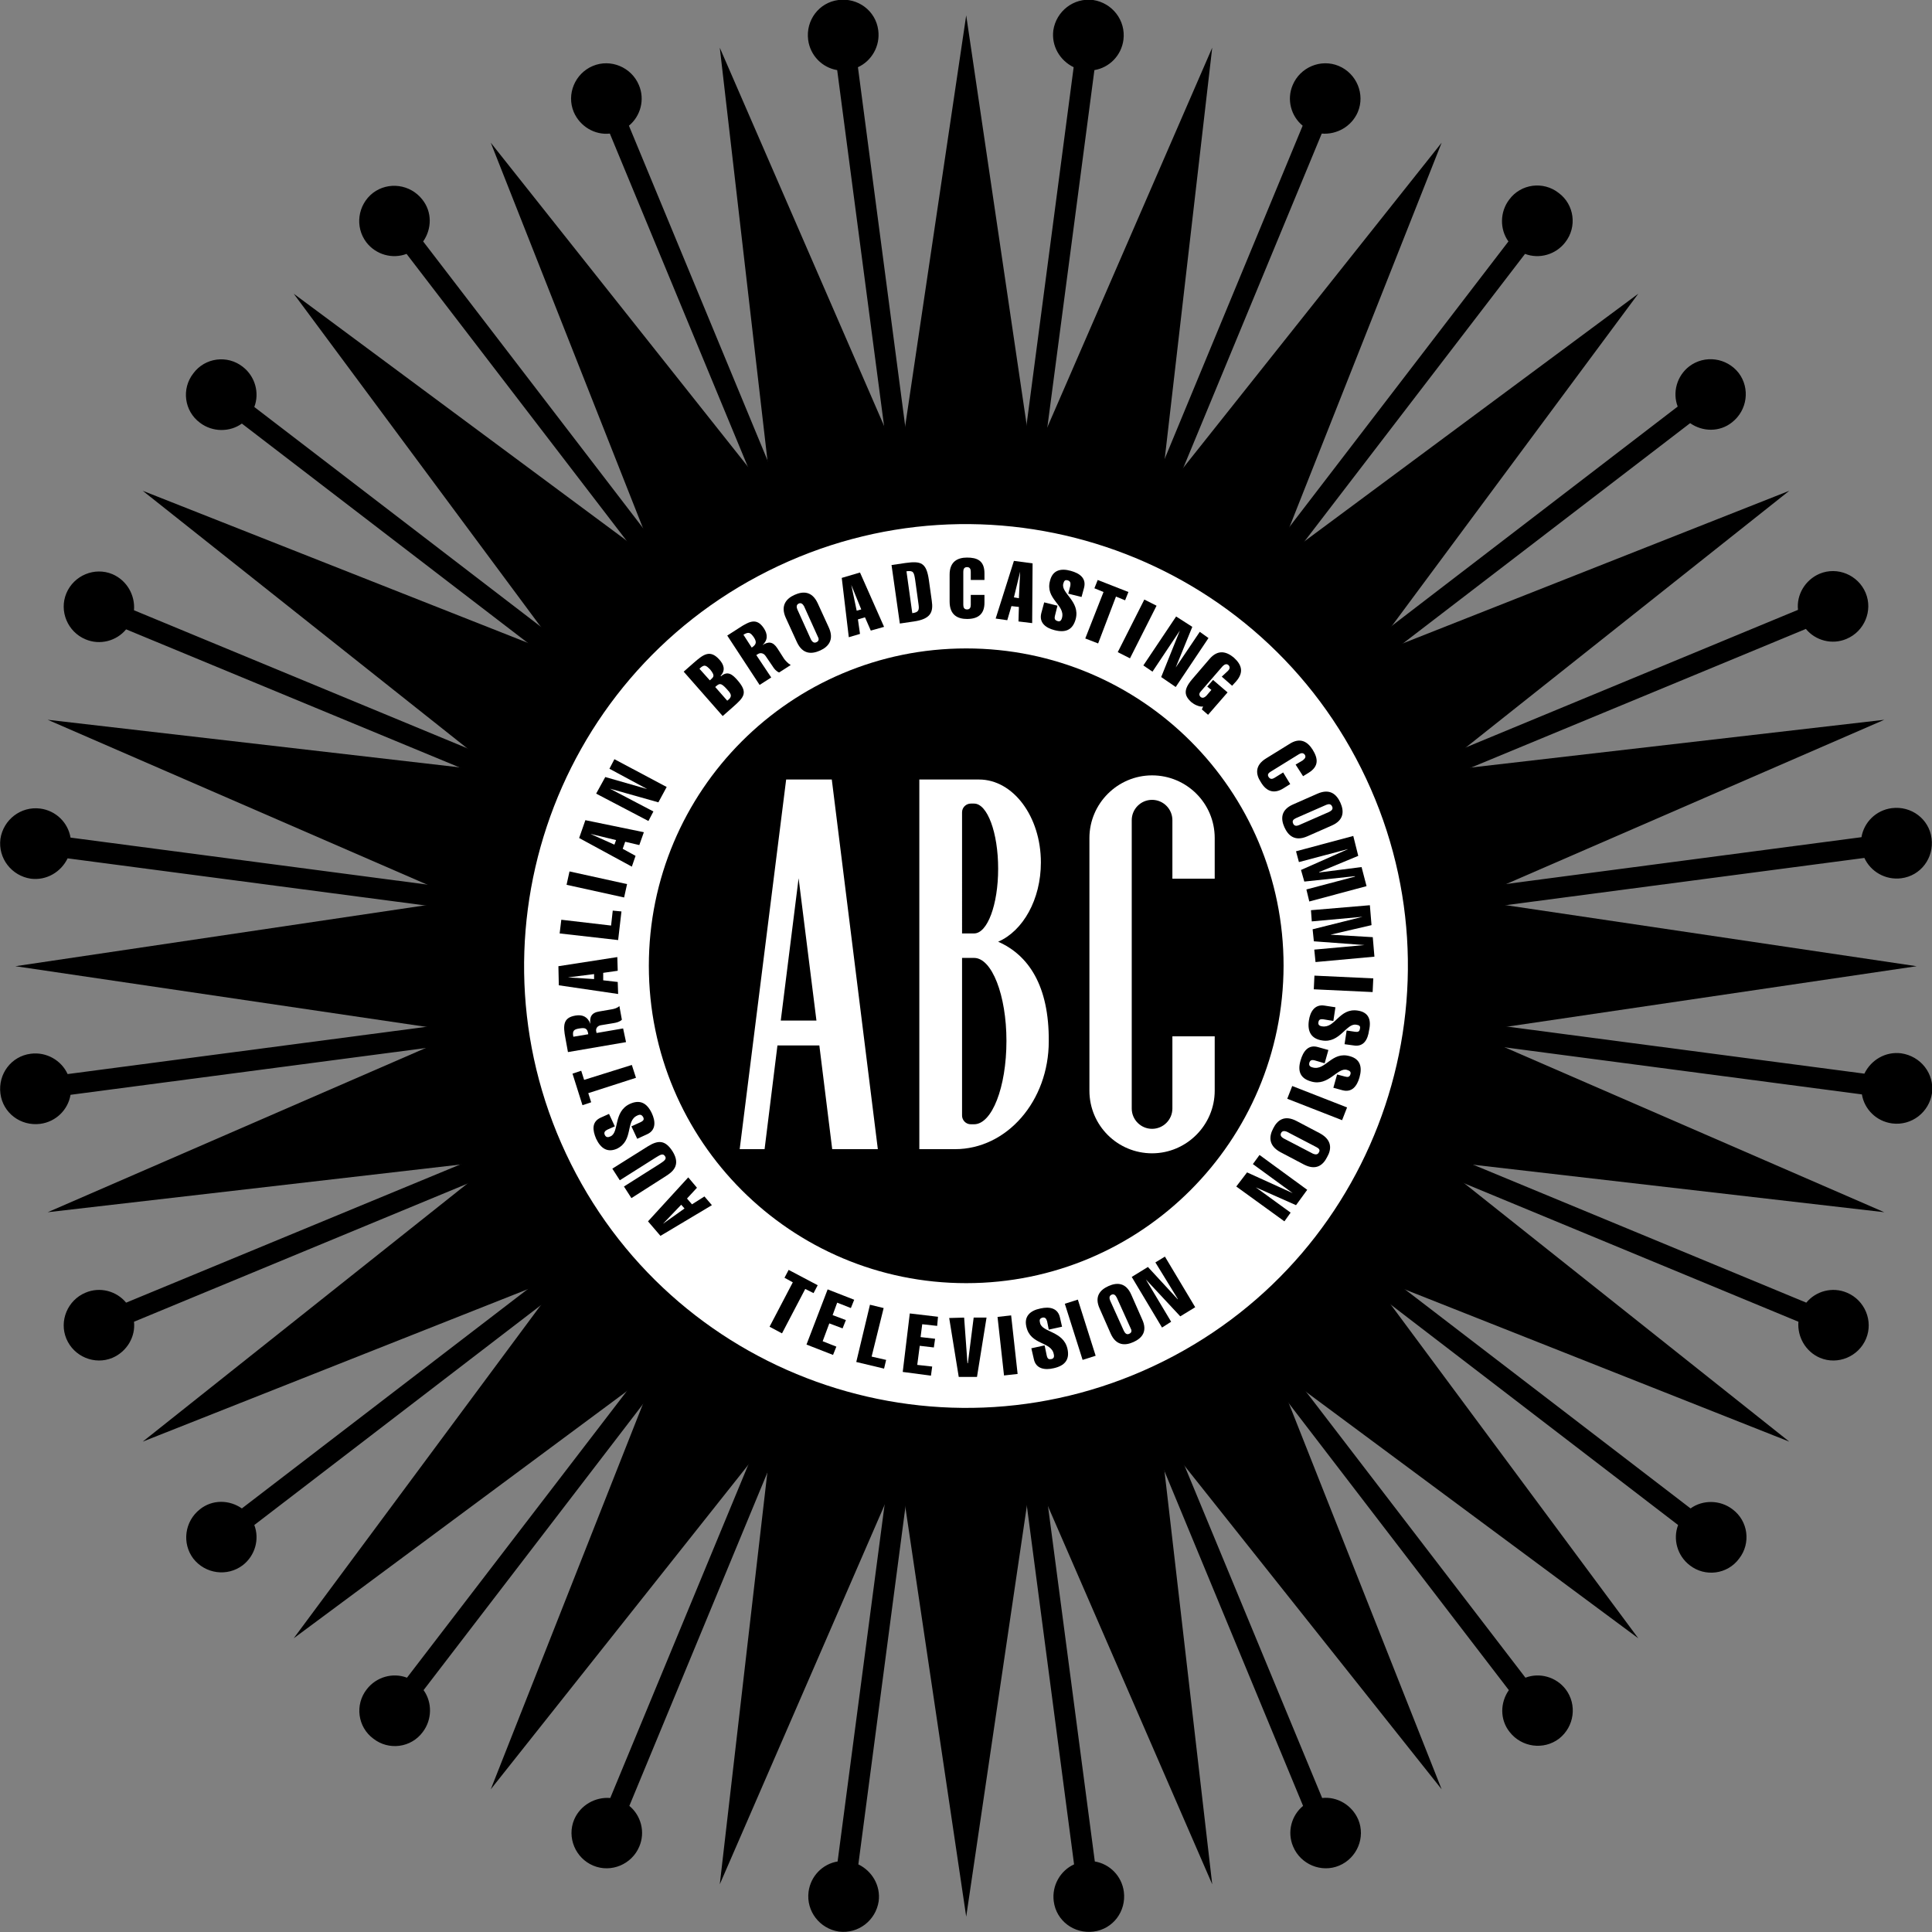
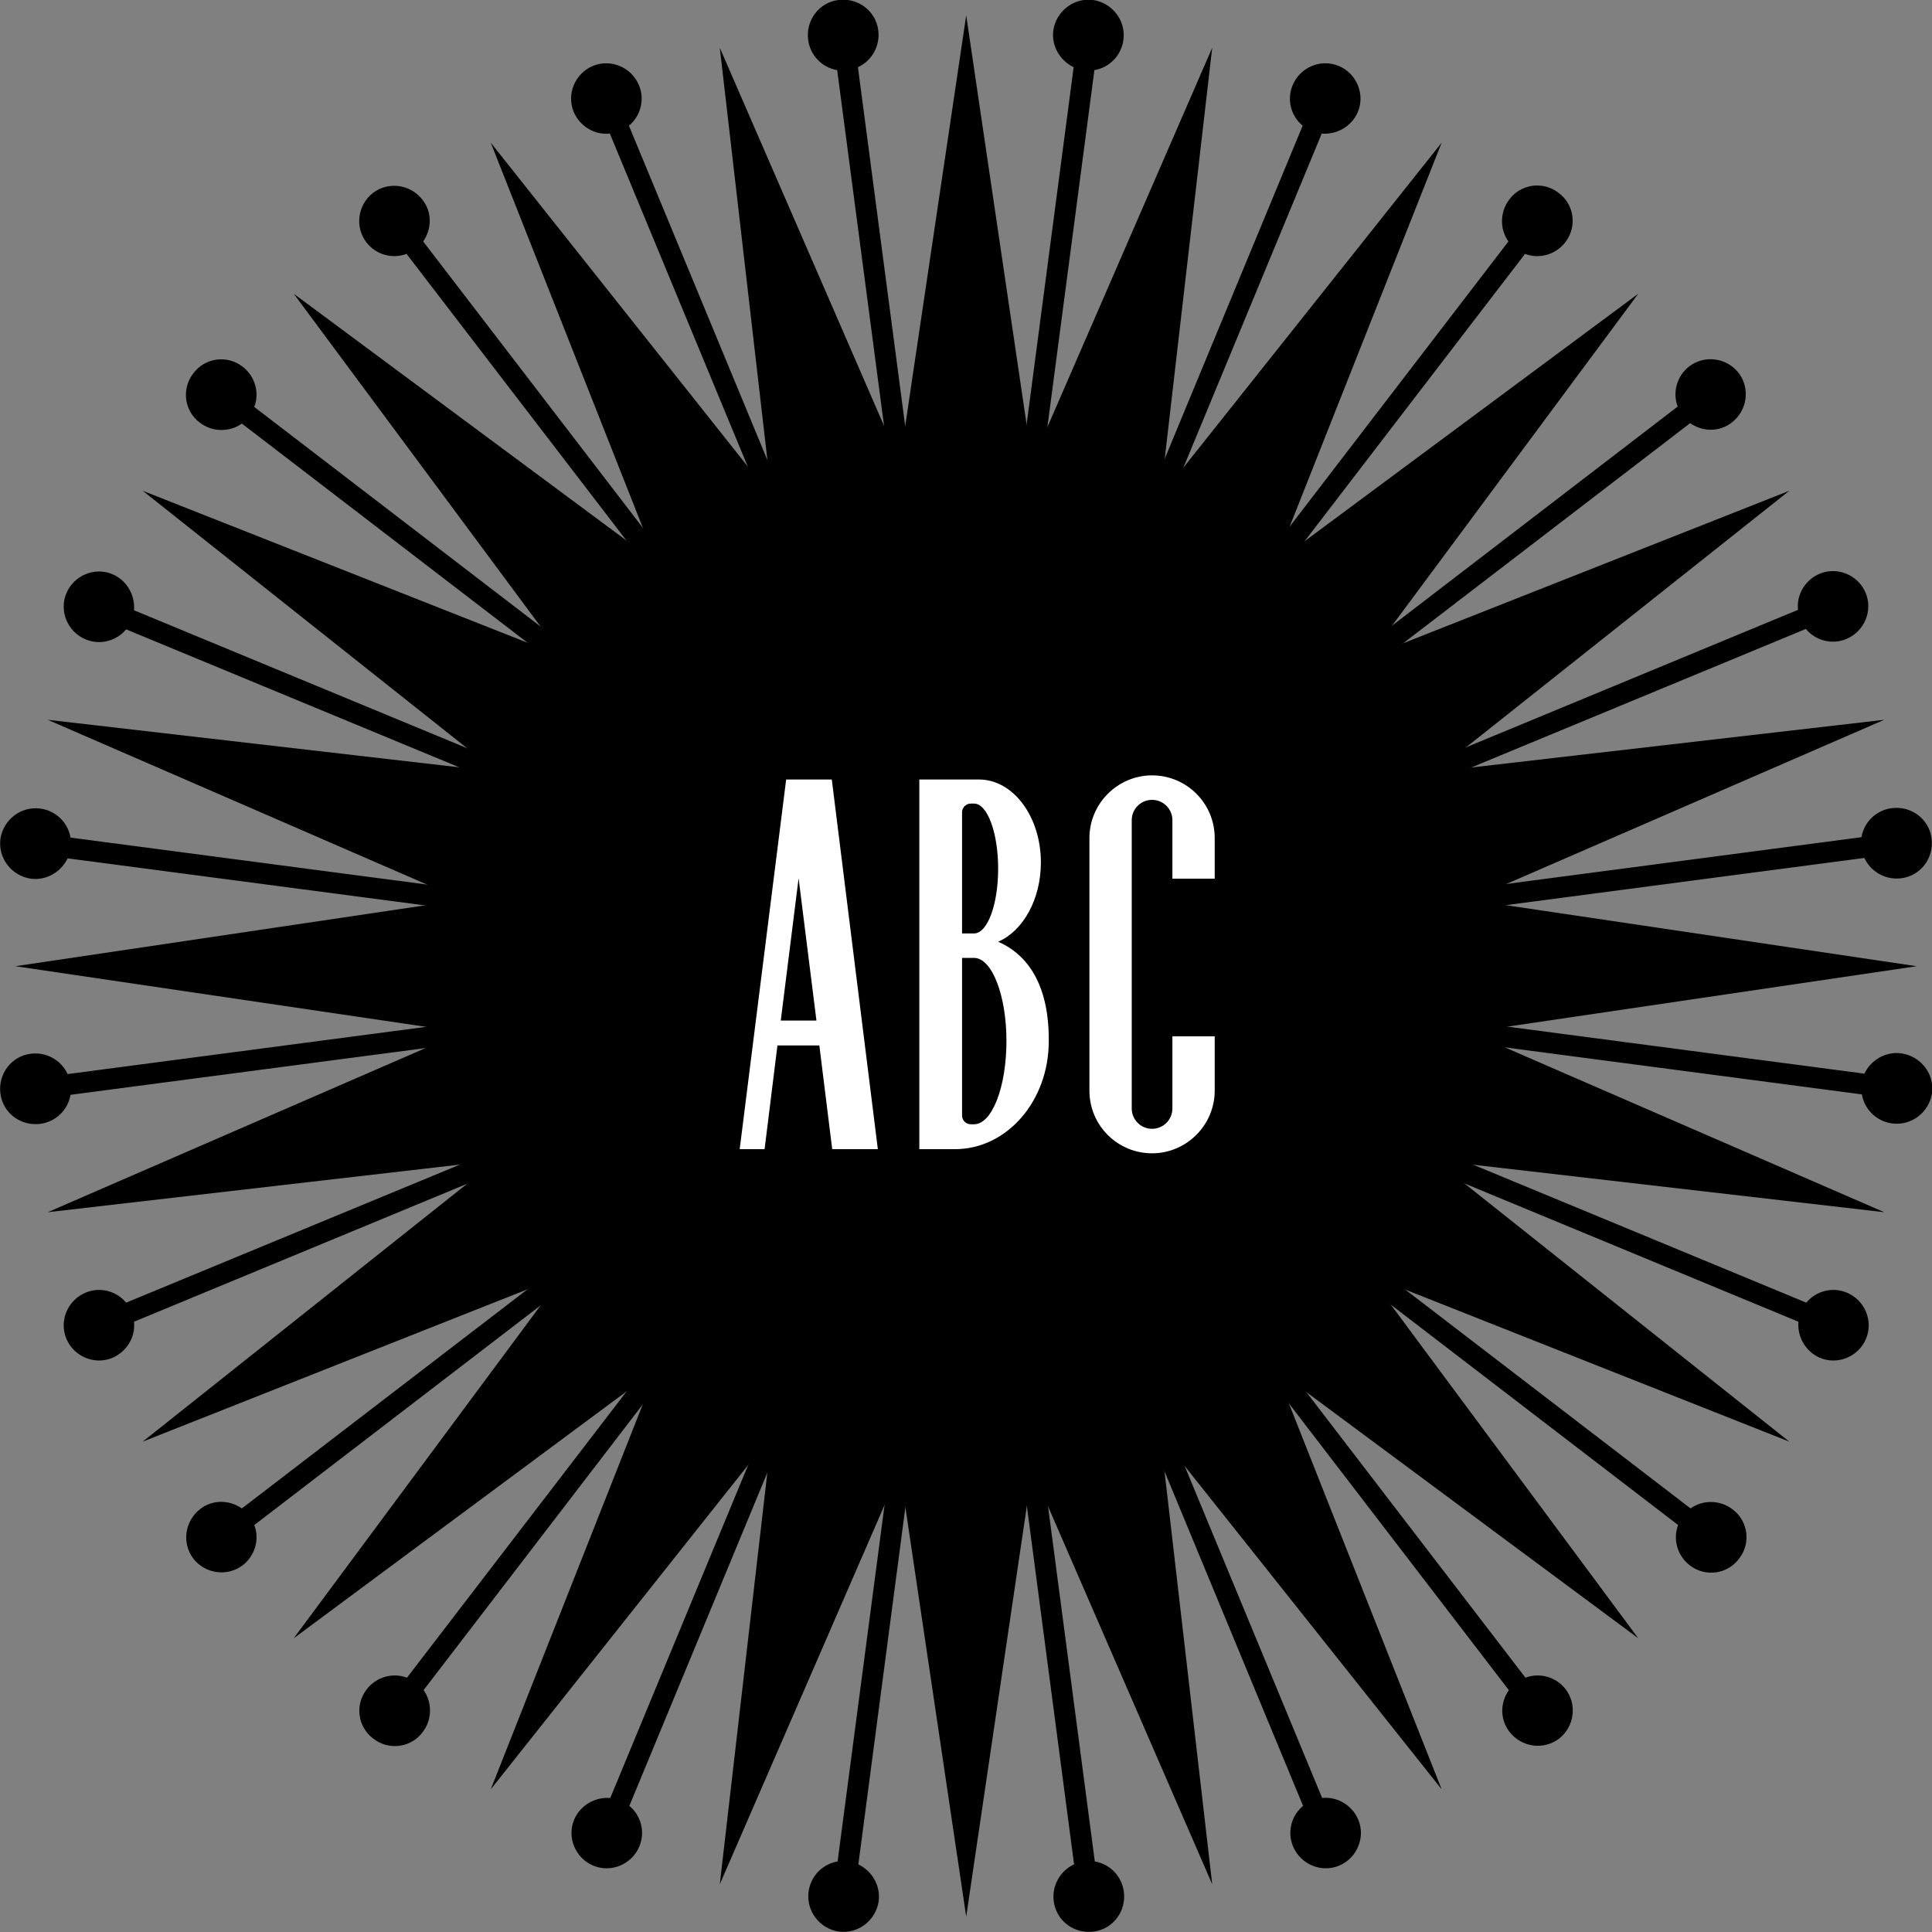
<svg xmlns="http://www.w3.org/2000/svg" version="1.1" id="Layer_1" x="0px" y="0px" viewBox="0 0 465.7 465.7" style="enable-background:new 0 0 465.7 465.7;" xml:space="preserve">
  <rect x="0" y="0" width="465.7" height="465.7" fill="#808080" stroke="none" />
  <style type="text/css">
	.st0{fill:#FFFFFF;}
</style>
  <path d="M458.3,253.9c-3.8-0.5-7.3,1.6-8.9,4.9l-197.4-26l197.4-26c1.5,3.3,5.1,5.4,8.9,4.9c4.7-0.6,7.9-4.9,7.3-9.6  c-0.6-4.7-4.9-7.9-9.6-7.3c-3.8,0.5-6.7,3.4-7.3,7l-197.4,26l184-76.2c2.3,2.8,6.3,3.9,9.8,2.4c4.3-1.8,6.4-6.8,4.6-11.1  c-1.8-4.3-6.8-6.4-11.1-4.6c-3.5,1.5-5.6,5.1-5.2,8.7l-184,76.2l158-121.2c3,2.1,7.1,2.2,10.1-0.2c3.7-2.9,4.4-8.2,1.6-11.9  c-2.9-3.7-8.2-4.4-11.9-1.6c-3,2.3-4.1,6.3-2.8,9.7l-158,121.2l121.2-158c3.4,1.3,7.4,0.2,9.7-2.8c2.9-3.7,2.2-9.1-1.6-11.9  c-3.7-2.9-9.1-2.2-11.9,1.6c-2.3,3-2.3,7.2-0.2,10.1l-121.2,158l76.2-184c3.6,0.3,7.2-1.7,8.7-5.2c1.8-4.3-0.3-9.3-4.6-11.1  c-4.3-1.8-9.3,0.3-11.1,4.6c-1.5,3.5-0.4,7.5,2.4,9.8l-76.2,184l26-197.4c3.6-0.6,6.5-3.5,7-7.3c0.6-4.7-2.7-8.9-7.3-9.6  c-4.7-0.6-8.9,2.7-9.6,7.3c-0.5,3.8,1.6,7.3,4.9,8.9l-26,197.4l-26-197.4c3.3-1.5,5.4-5.1,4.9-8.9c-0.6-4.7-4.9-7.9-9.6-7.3  c-4.7,0.6-7.9,4.9-7.3,9.6c0.5,3.8,3.4,6.7,7,7.3l26,197.4l-76.2-184c2.8-2.3,3.9-6.3,2.4-9.8c-1.8-4.3-6.8-6.4-11.1-4.6  c-4.3,1.8-6.4,6.8-4.6,11.1c1.5,3.5,5.1,5.6,8.7,5.2l76.2,184l-121.2-158c2.1-3,2.2-7.1-0.2-10.1c-2.9-3.7-8.2-4.4-11.9-1.6  c-3.7,2.9-4.4,8.2-1.6,11.9c2.3,3,6.3,4.1,9.7,2.8l121.2,158L61.3,98.1c1.3-3.4,0.2-7.4-2.8-9.7c-3.7-2.9-9.1-2.2-11.9,1.6  c-2.9,3.7-2.2,9.1,1.6,11.9c3,2.3,7.2,2.3,10.1,0.2l158,121.2l-184-76.2c0.3-3.6-1.7-7.2-5.2-8.7c-4.3-1.8-9.3,0.3-11.1,4.6  c-1.8,4.3,0.3,9.3,4.6,11.1c3.5,1.5,7.5,0.4,9.8-2.4l184,76.2l-197.4-26c-0.6-3.6-3.5-6.5-7.3-7c-4.7-0.6-8.9,2.7-9.6,7.3  c-0.6,4.7,2.7,8.9,7.3,9.6c3.8,0.5,7.3-1.6,8.9-4.9l197.4,26l-197.4,26c-1.5-3.3-5.1-5.4-8.9-4.9c-4.7,0.6-7.9,4.9-7.3,9.6  c0.6,4.7,4.9,7.9,9.6,7.3c3.8-0.5,6.7-3.4,7.3-7l197.4-26L30.4,314c-2.3-2.8-6.3-3.9-9.8-2.4c-4.3,1.8-6.4,6.8-4.6,11.1  c1.8,4.3,6.8,6.4,11.1,4.6c3.5-1.5,5.6-5.1,5.2-8.7l184-76.2l-158,121.2c-3-2.1-7.1-2.2-10.1,0.2c-3.7,2.9-4.4,8.2-1.6,11.9  c2.9,3.7,8.2,4.4,11.9,1.6c3-2.3,4.1-6.3,2.8-9.7l158-121.2l-121.2,158c-3.4-1.3-7.4-0.2-9.7,2.8c-2.9,3.7-2.2,9.1,1.6,11.9  c3.7,2.9,9.1,2.2,11.9-1.6c2.3-3,2.3-7.2,0.2-10.1l121.2-158l-76.2,184c-3.6-0.3-7.2,1.7-8.7,5.2c-1.8,4.3,0.3,9.3,4.6,11.1  c4.3,1.8,9.3-0.3,11.1-4.6c1.5-3.5,0.4-7.5-2.4-9.8l76.2-184l-26,197.4c-3.6,0.6-6.5,3.5-7,7.3c-0.6,4.7,2.7,8.9,7.3,9.6  c4.7,0.6,8.9-2.7,9.6-7.3c0.5-3.8-1.6-7.3-4.9-8.9l26-197.4l26,197.4c-3.3,1.5-5.4,5.1-4.9,8.9c0.6,4.7,4.9,7.9,9.6,7.3  c4.7-0.6,7.9-4.9,7.3-9.6c-0.5-3.8-3.4-6.7-7-7.3l-26-197.4l76.2,184c-2.8,2.3-3.9,6.3-2.4,9.8c1.8,4.3,6.8,6.4,11.1,4.6  c4.3-1.8,6.4-6.8,4.6-11.1c-1.5-3.5-5.1-5.6-8.7-5.2l-76.2-184l121.2,158c-2.1,3-2.2,7.1,0.2,10.1c2.9,3.7,8.2,4.4,11.9,1.6  c3.7-2.9,4.4-8.2,1.6-11.9c-2.3-3-6.3-4.1-9.7-2.8l-121.2-158l158,121.2c-1.3,3.4-0.2,7.4,2.8,9.7c3.7,2.9,9.1,2.2,11.9-1.6  c2.9-3.7,2.2-9.1-1.6-11.9c-3-2.3-7.2-2.3-10.1-0.2l-158-121.2l184,76.2c-0.3,3.6,1.7,7.2,5.2,8.7c4.3,1.8,9.3-0.3,11.1-4.6  c1.8-4.3-0.3-9.3-4.6-11.1c-3.5-1.5-7.5-0.4-9.8,2.4l-184-76.2l197.4,26c0.6,3.6,3.5,6.5,7.3,7c4.7,0.6,8.9-2.7,9.6-7.3  C466.3,258.8,463,254.6,458.3,253.9z M232.9,232.9L232.9,232.9L232.9,232.9L232.9,232.9L232.9,232.9L232.9,232.9L232.9,232.9  L232.9,232.9L232.9,232.9z" />
  <polygon points="354.3,248.8 462,232.9 354.3,216.9 454.2,173.5 346,186 431.3,118.3 330,158.3 394.9,70.8 307.4,135.7 347.5,34.4   279.7,119.7 292.2,11.5 248.8,111.4 232.9,3.7 216.9,111.4 173.5,11.5 186,119.7 118.3,34.4 158.3,135.7 70.8,70.8 135.7,158.3   34.4,118.3 119.7,186 11.5,173.5 111.4,216.9 3.7,232.9 111.4,248.8 11.5,292.2 119.7,279.7 34.4,347.5 135.7,307.4 70.8,394.9   158.3,330 118.3,431.3 186,346 173.5,454.2 216.9,354.3 232.9,462 248.8,354.3 292.2,454.2 279.7,346 347.5,431.3 307.4,330   394.9,394.9 330,307.4 431.3,347.5 346,279.7 454.2,292.2 " />
-   <path class="st0" d="M328.1,185.2c-26.3-52.6-90.3-73.9-142.9-47.6s-73.9,90.3-47.6,142.9c26.3,52.6,90.3,73.9,142.9,47.6  S354.4,237.8,328.1,185.2z M232.9,309.3c-42.2,0-76.5-34.2-76.5-76.5c0-42.2,34.2-76.5,76.5-76.5s76.5,34.2,76.5,76.5  C309.3,275.1,275.1,309.3,232.9,309.3z" />
  <g>
    <g>
      <path d="M166.8,290.3l-1.2-1.4l2.4-2.6l-2.1-2.5l-9.7,10.6l3,3.5l12.4-7.4l-1.8-2.1L166.8,290.3z M159.8,295L159.8,295l4.4-4.6    l0.8,0.9L159.8,295z" />
-       <path d="M162.1,277.5c-1.7-2.6-3.3-2.8-5.9-1.2l-8.6,5.4l1.8,2.8l8.7-5.5c1-0.6,1.7-1.1,2.2-0.3c0.5,0.7-0.3,1.2-1.2,1.8l-8.7,5.5    l1.8,2.8l8.3-5.3C161.9,282.6,164.3,281,162.1,277.5z" />
+       <path d="M162.1,277.5c-1.7-2.6-3.3-2.8-5.9-1.2l-8.6,5.4l1.8,2.8l8.7-5.5c1-0.6,1.7-1.1,2.2-0.3c0.5,0.7-0.3,1.2-1.2,1.8l-8.7,5.5    l8.3-5.3C161.9,282.6,164.3,281,162.1,277.5z" />
      <path d="M153.6,268.9c0.8-0.4,1.1-0.1,1.4,0.3c0.3,0.6,0.2,0.9-0.6,1.3l-2.2,1l1.4,3l2.4-1.1c2.2-1,2-3.2,1.1-5.1    c-1.2-2.5-2.9-3.3-5.3-2.2c-4,1.9-2.5,6.8-4.6,7.8c-0.6,0.3-1.1,0.3-1.4-0.3c-0.3-0.6,0-1,0.6-1.3l1.8-0.8l-1.4-3l-2,0.9    c-2.2,1-2,3-1.1,5.1c1.1,2.3,2.7,3.4,5,2.4C152.8,274.9,150.7,270.2,153.6,268.9z" />
      <polygon points="153.3,259.8 152.3,256.7 140.8,260.3 140.1,258.1 138,258.8 140.4,266.4 142.5,265.7 141.8,263.5   " />
      <path d="M150.2,247.9l-6.4,1.1l-0.1-0.5c-0.1-0.6,0.3-1.3,1.3-1.4l3-0.5c0.6-0.1,1.4-0.3,1.9-0.8l-0.6-3.3    c-0.5,0.5-1.3,0.7-1.9,0.8l-2.9,0.5c-2,0.3-2.4,1.4-2.2,3l0,0c-0.6-1.7-1.9-2.3-3.6-2c-3,0.5-3,2.4-2.4,5.5l0.6,3.3l14-2.4    L150.2,247.9z M138.2,249.9c-0.3-1.5,0.2-1.8,1.5-2c1.3-0.2,1.9-0.1,2.1,1.4L138.2,249.9z" />
      <path d="M148.9,236.7l-3.5-0.4l0-1.8l3.5-0.5l-0.1-3.3l-14.2,2.2l0.1,4.6l14.3,2.1L148.9,236.7z M136.9,235.6L136.9,235.6l6.3-0.8    l0,1.2L136.9,235.6z" />
      <polygon points="149.8,219.7 147.7,219.5 147.3,223.1 135.3,221.7 134.9,225 149,226.6   " />
      <rect x="142.2" y="206.2" transform="matrix(0.215 -0.977 0.977 0.215 -95.463 307.875)" width="3.3" height="14.2" />
      <path d="M153.2,206.3l-3.1-1.7l0.6-1.7l3.4,0.8l1.1-3.1l-14.1-2.9l-1.5,4.3l12.7,6.9L153.2,206.3z M148.1,203.6l-5.8-2.6l0,0    l6.2,1.5L148.1,203.6z" />
      <polygon points="157.5,195.6 147,190.1 147,190.1 158.7,193.4 160.7,189.7 148.1,183 146.9,185.3 156,190.2 156,190.2     145.9,187.3 143.7,191.3 156.3,197.9   " />
      <path d="M173.8,163l-0.1-0.1c1.3-1.4,0.7-2.8-0.3-3.9c-2.3-2.6-4-1.1-6.1,0.7l-2.5,2.2l9.4,10.7l2.5-2.2c2.6-2.3,3.7-3.4,1.1-6.4    C176.6,162.6,175.4,161.6,173.8,163z M171.1,164l-2.5-2.8c1.2-1.2,1.6-0.8,2.6,0.2C172.6,163.1,171.8,163.3,171.1,164z     M175.3,168.9l-2.9-3.3c1-0.9,1.3-1.1,2.7,0.4C176.1,167.1,176.8,167.8,175.3,168.9z" />
-       <path d="M189,158.8l-1.6-2.5c-1.1-1.7-2.2-1.7-3.6-0.8l0,0c1.3-1.2,1.3-2.6,0.3-4.1c-1.7-2.5-3.4-1.7-6,0l-2.8,1.8l7.8,11.9    l2.8-1.8l-3.6-5.4l0.5-0.3c0.5-0.3,1.3-0.2,1.8,0.6l1.7,2.5c0.3,0.5,0.8,1.1,1.5,1.4l2.8-1.8C189.9,159.9,189.3,159.2,189,158.8z     M181.2,156.1l-2-3.1c1.3-0.8,1.7-0.5,2.5,0.6C182.4,154.7,182.4,155.3,181.2,156.1z" />
      <path d="M197.1,145.4c-1.4-3-3.6-2.9-5.6-2c-2,0.9-3.4,2.6-2.1,5.5l2.7,5.9c1.4,3,3.6,2.9,5.6,2c2-0.9,3.4-2.6,2.1-5.5    L197.1,145.4z M196.8,154.8c-0.6,0.3-1-0.1-1.3-0.6l-3.3-7.3c-0.2-0.5-0.3-1.1,0.3-1.4c0.6-0.3,1,0.1,1.3,0.6l3.3,7.3    C197.4,153.9,197.5,154.5,196.8,154.8z" />
      <path d="M202.9,139.3l1.7,14.3l2.7-0.8l-0.5-3.5l1.7-0.5l1.4,3.2l3.2-0.9l-5.8-13.1L202.9,139.3z M206.5,147.2l-1.3-6.2l0,0    l2.4,5.9L206.5,147.2z" />
      <path d="M223.9,139.8c-0.6-4.2-1.9-4.6-5.6-4.1l-3.4,0.5l2,14.1l3.4-0.5c4.1-0.6,4.7-2.3,4.3-5L223.9,139.8z M219.9,147.8    l-1.4-10.1c1.7-0.2,1.8,0.2,2.1,2.1l0.8,5.8C221.6,147,221.5,147.6,219.9,147.8z" />
      <path d="M233.1,134.4c-2.2,0-4.2,0.9-4.2,4.1l0,6.5c0,3.3,2,4.2,4.2,4.2c2.8,0,4.2-1.3,4.2-3.9l0-1.9l-3.3,0l0,2.4    c0,0.6-0.2,1.1-0.9,1.1c-0.7,0-0.9-0.5-0.9-1.1l0-8c0-0.6,0.2-1.1,0.9-1.1c0.7,0,0.9,0.5,0.9,1.1l0,2l3.3,0l0-1.6    C237.3,135.1,235.5,134.4,233.1,134.4z" />
-       <path d="M240,149.1l2.8,0.4l1-3.4l1.8,0.2l-0.1,3.5l3.3,0.4l0.1-14.4l-4.5-0.6L240,149.1z M245.9,137.8L245.9,137.8l-0.3,6.4    l-1.2-0.2L245.9,137.8z" />
      <path d="M258.1,137.6c-2.5-0.7-4.4-0.1-5,2.4c-1.2,4.4,3.7,5.8,2.9,8.9c-0.2,0.8-0.6,1-1.1,0.8c-0.6-0.2-0.8-0.5-0.6-1.3l0.6-2.4    l-3.2-0.8l-0.7,2.6c-0.6,2.4,1.2,3.6,3.2,4.1c2.7,0.7,4.4-0.1,5.1-2.7c1.1-4.3-3.6-6.2-3-8.5c0.2-0.7,0.4-1,1.1-0.8    c0.6,0.2,0.7,0.6,0.6,1.3l-0.5,1.9l3.2,0.8l0.6-2.2C261.9,139.4,260.3,138.2,258.1,137.6z" />
      <polygon points="272,142.7 264.6,139.8 263.8,141.8 266,142.7 261.6,153.9 264.7,155.1 269,143.8 271.2,144.7   " />
      <rect x="266.8" y="149.9" transform="matrix(0.451 -0.893 0.893 0.451 15.243 327.845)" width="14.2" height="3.3" />
      <polygon points="289.2,152.3 283.4,160.9 283.4,160.9 287.4,151.1 283.5,148.6 275.6,160.4 277.8,161.9 284.4,152 284.4,152     279.9,163.2 283.4,165.6 291.3,153.8   " />
      <path d="M294.5,163.1l2.5,2.2l1-1.1c1.8-2.1,1.4-3.9-0.6-5.7c-1.7-1.4-3.8-2.1-5.9,0.4l-4.2,4.9c-2.1,2.5-1.8,3.9-0.2,5.4    c0.4,0.3,0.8,0.6,1.3,0.8c0.5,0.2,1,0.4,1.6,0.3l-0.3,0.7l1.5,1.3l4.7-5.4l-3.5-3l-1.4,1.6l1,0.8l-1.2,1.4    c-0.4,0.4-0.9,0.7-1.4,0.3c-0.5-0.5-0.3-1,0.1-1.4l5.2-6c0.4-0.4,0.9-0.7,1.4-0.3c0.5,0.5,0.3,1-0.1,1.4L294.5,163.1z" />
      <path d="M309.4,190l1.6-1l-1.7-2.8l-2.1,1.3c-0.5,0.3-1,0.4-1.4-0.2c-0.4-0.6,0-1,0.5-1.3l6.8-4.2c0.5-0.3,1-0.4,1.4,0.1    c0.4,0.6,0,1-0.5,1.4l-1.7,1l1.8,2.8l1.3-0.8c2.6-1.6,2.3-3.5,1-5.6c-1.2-1.9-3-3.1-5.7-1.3l-5.5,3.4c-2.8,1.7-2.5,3.9-1.3,5.7    C305.3,190.9,307.2,191.4,309.4,190z" />
      <path d="M309.6,199.4c0.9,2,2.5,3.5,5.5,2.2l5.9-2.6c3-1.3,3-3.5,2.1-5.5c-0.9-2-2.5-3.5-5.5-2.2l-5.9,2.6    C308.7,195.2,308.7,197.4,309.6,199.4z M312.4,197.2l7.3-3.2c0.5-0.2,1.1-0.3,1.4,0.4c0.3,0.6-0.1,1-0.7,1.3l-7.3,3.2    c-0.5,0.2-1.1,0.3-1.4-0.4C311.4,197.8,311.8,197.5,312.4,197.2z" />
      <polygon points="313.1,207.8 324.8,204.7 324.9,204.7 313.6,209.7 314.4,212.5 326.6,211.2 326.6,211.3 314.9,214.4 315.6,217.3     329.4,213.6 328.2,209 318,210.3 318,210.2 327.4,206.3 326.2,201.5 312.4,205.2   " />
-       <polygon points="316.2,222.1 328.3,221 328.4,221 316.4,224 316.7,226.9 328.9,227.8 328.9,227.8 316.8,228.9 317.1,231.9     331.3,230.6 330.9,225.9 320.7,225.3 320.7,225.3 330.6,223 330.2,218.2 316,219.4   " />
      <rect x="322.2" y="230" transform="matrix(4.686789e-02 -0.999 0.999 4.686789e-02 71.812 549.566)" width="3.3" height="14.2" />
      <path d="M327.3,243.6c-4.5-0.7-5.4,4.3-8.6,3.8c-0.8-0.1-1-0.5-0.9-1c0.1-0.6,0.4-0.8,1.2-0.7l2.4,0.4l0.5-3.3l-2.6-0.4    c-2.4-0.4-3.5,1.5-3.8,3.6c-0.4,2.7,0.6,4.4,3.2,4.8c4.3,0.7,5.8-4.2,8.2-3.8c0.7,0.1,1.1,0.3,0.9,1c-0.1,0.7-0.5,0.8-1.2,0.7    l-2-0.3l-0.5,3.3l2.2,0.3c2.4,0.4,3.4-1.4,3.7-3.6C330.6,245.8,329.9,244,327.3,243.6z" />
      <path d="M325.4,254.6c-4.4-1.3-5.9,3.6-9,2.7c-0.8-0.2-0.9-0.6-0.8-1.1c0.2-0.6,0.5-0.8,1.3-0.6l2.4,0.7l0.9-3.2l-2.5-0.7    c-2.4-0.7-3.6,1.1-4.2,3.2c-0.8,2.7,0,4.4,2.6,5.1c4.2,1.2,6.3-3.5,8.6-2.8c0.7,0.2,1,0.5,0.8,1.1c-0.2,0.6-0.6,0.7-1.3,0.5    l-1.9-0.5l-0.9,3.2l2.2,0.6c2.3,0.6,3.5-1,4.1-3.1C328.4,257.2,327.9,255.3,325.4,254.6z" />
      <rect x="316.1" y="258.8" transform="matrix(0.364 -0.931 0.931 0.364 -45.719 464.935)" width="3.3" height="14.2" />
      <path d="M318.2,273.2l-5.7-3c-2.9-1.5-4.6-0.2-5.6,1.8c-1,1.9-1.2,4.1,1.7,5.7l5.7,3c2.9,1.5,4.6,0.2,5.6-1.8    C321,277,321.1,274.8,318.2,273.2z M317.9,277.8c-0.3,0.6-0.9,0.5-1.4,0.3l-7.1-3.7c-0.5-0.3-0.9-0.7-0.6-1.3    c0.3-0.6,0.9-0.5,1.4-0.3l7.1,3.7C317.9,276.8,318.3,277.2,317.9,277.8z" />
      <polygon points="302,280.6 311.6,287.6 311.6,287.6 300.6,282.6 298,286 309.6,294.4 311.1,292.3 302.7,286.2 302.7,286.2     312.4,290.5 315.1,286.8 303.6,278.4   " />
    </g>
    <g>
      <polygon points="197.1,309.8 190.1,306.1 189.1,308 191.1,309.1 185.5,319.8 188.5,321.4 194.1,310.7 196.1,311.7   " />
      <polygon points="194.4,324.1 200.8,326.6 201.6,324.6 198.3,323.3 199.9,319 203.1,320.2 203.9,318.2 200.7,317 201.8,314     205.1,315.3 205.9,313.3 199.5,310.8   " />
      <polygon points="213,315.3 209.7,314.5 206.4,328.3 213.1,329.9 213.6,327.8 210.1,327   " />
      <polygon points="217.6,330.7 224.4,331.6 224.7,329.4 221.1,329 221.7,324.4 225.1,324.8 225.4,322.7 221.9,322.3 222.3,319.2     225.9,319.6 226.1,317.4 219.3,316.6   " />
      <polygon points="233.3,328.6 233.2,328.6 232.4,317.6 228.8,317.7 231.1,331.9 235.5,331.9 237.8,317.6 234.7,317.6   " />
-       <rect x="241.3" y="317.1" transform="matrix(0.994 -0.11 0.11 0.994 -34.283 28.779)" width="3.3" height="14.2" />
      <path d="M250.7,318.9c-0.2-0.7-0.1-1.1,0.6-1.3c0.6-0.1,0.9,0.2,1.1,0.9l0.4,2l3.2-0.7l-0.5-2.2c-0.5-2.3-2.5-2.7-4.7-2.2    c-2.5,0.5-4,1.9-3.4,4.4c1,4.5,6,3.5,6.6,6.6c0.2,0.8-0.1,1.1-0.6,1.2c-0.6,0.1-0.9,0-1.1-0.9l-0.5-2.4l-3.2,0.7l0.6,2.6    c0.5,2.4,2.7,2.7,4.8,2.2c2.7-0.6,3.9-2.1,3.3-4.7C256.3,320.8,251.2,321.2,250.7,318.9z" />
      <rect x="258.9" y="313.4" transform="matrix(0.953 -0.302 0.302 0.953 -84.71 93.781)" width="3.3" height="14.2" />
      <path d="M272.7,312.1c-1.3-3-3.5-3-5.5-2.1c-2,0.9-3.5,2.5-2.1,5.5l2.6,5.9c1.3,3,3.5,3,5.5,2.1c2-0.9,3.5-2.5,2.1-5.5    L272.7,312.1z M272.2,321.5c-0.6,0.3-1-0.1-1.3-0.7l-3.3-7.3c-0.2-0.5-0.3-1.1,0.3-1.4c0.6-0.3,1,0.1,1.3,0.7l3.3,7.3    C272.8,320.6,272.9,321.2,272.2,321.5z" />
      <polygon points="284.5,317.3 288.1,315.1 280.8,302.9 278.5,304.3 283.9,313.1 283.9,313.2 276.7,305.4 272.8,307.8 280.1,320     282.3,318.6 276.2,308.4 276.2,308.4   " />
    </g>
  </g>
  <g>
    <path class="st0" d="M200.5,187.9h-11L178.3,277h6l3.1-25h10.1l3.1,25h11L200.5,187.9z M188.2,246l4.3-34.3l4.3,34.3H188.2z" />
    <path class="st0" d="M240.6,227c6-2.6,10.3-10.2,10.3-19.1c0-11.1-6.7-20-14.9-20h-14.4V277h8.6c12.5,0,22.6-11.6,22.6-26   C252.9,237.6,247.9,230.2,240.6,227z M231.9,195.8c0-1.2,1-2.1,2.1-2.1h0.8c3.2,0,5.8,7,5.8,15.7S238,225,234.8,225h-2.9V195.8z    M234.8,271H234c-1.2,0-2.1-1-2.1-2.1v-38h2.9c4.3,0,7.8,9,7.8,20C242.6,262.1,239.1,271,234.8,271z" />
    <path class="st0" d="M282.6,249.8v17.4c0,2.7-2.2,4.9-4.9,4.9s-4.9-2.2-4.9-4.9v-69.5c0-2.7,2.2-4.9,4.9-4.9s4.9,2.2,4.9,4.9v14.1   h10.2V202c0-8.4-6.8-15.1-15.1-15.1s-15.1,6.8-15.1,15.1v60.9c0,8.4,6.8,15.1,15.1,15.1s15.1-6.8,15.1-15.1v-13.1H282.6z" />
  </g>
</svg>